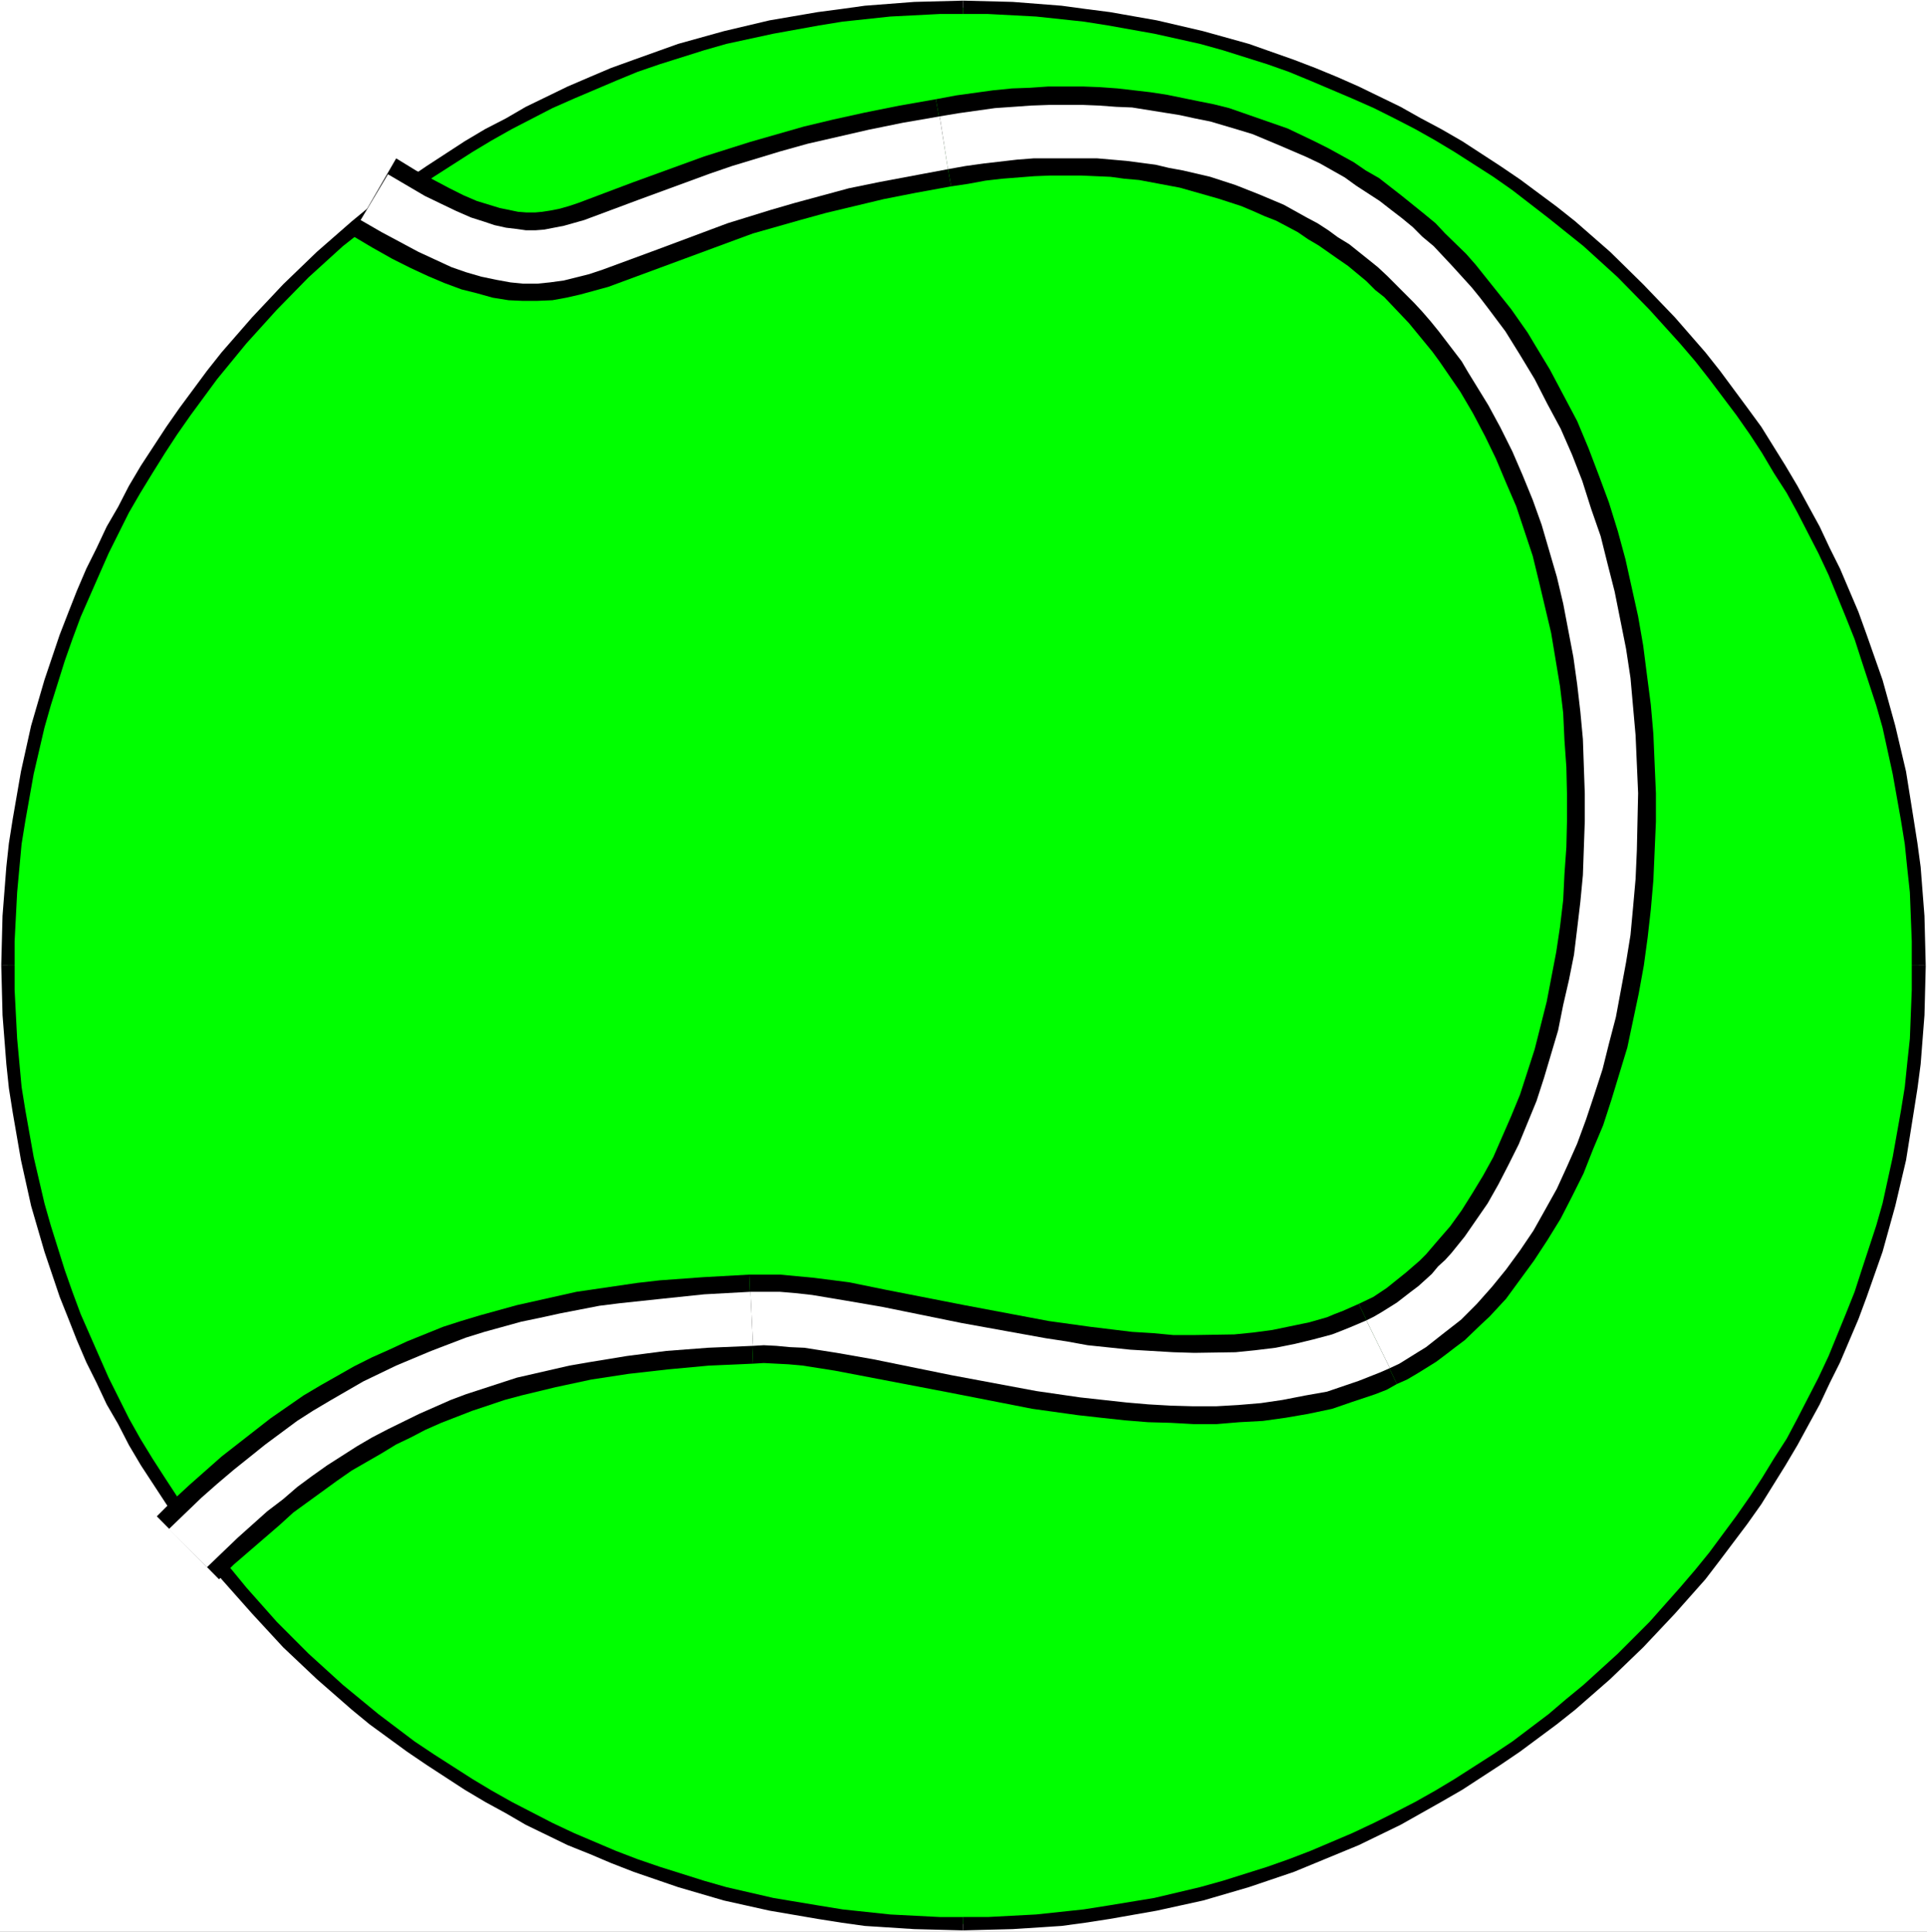
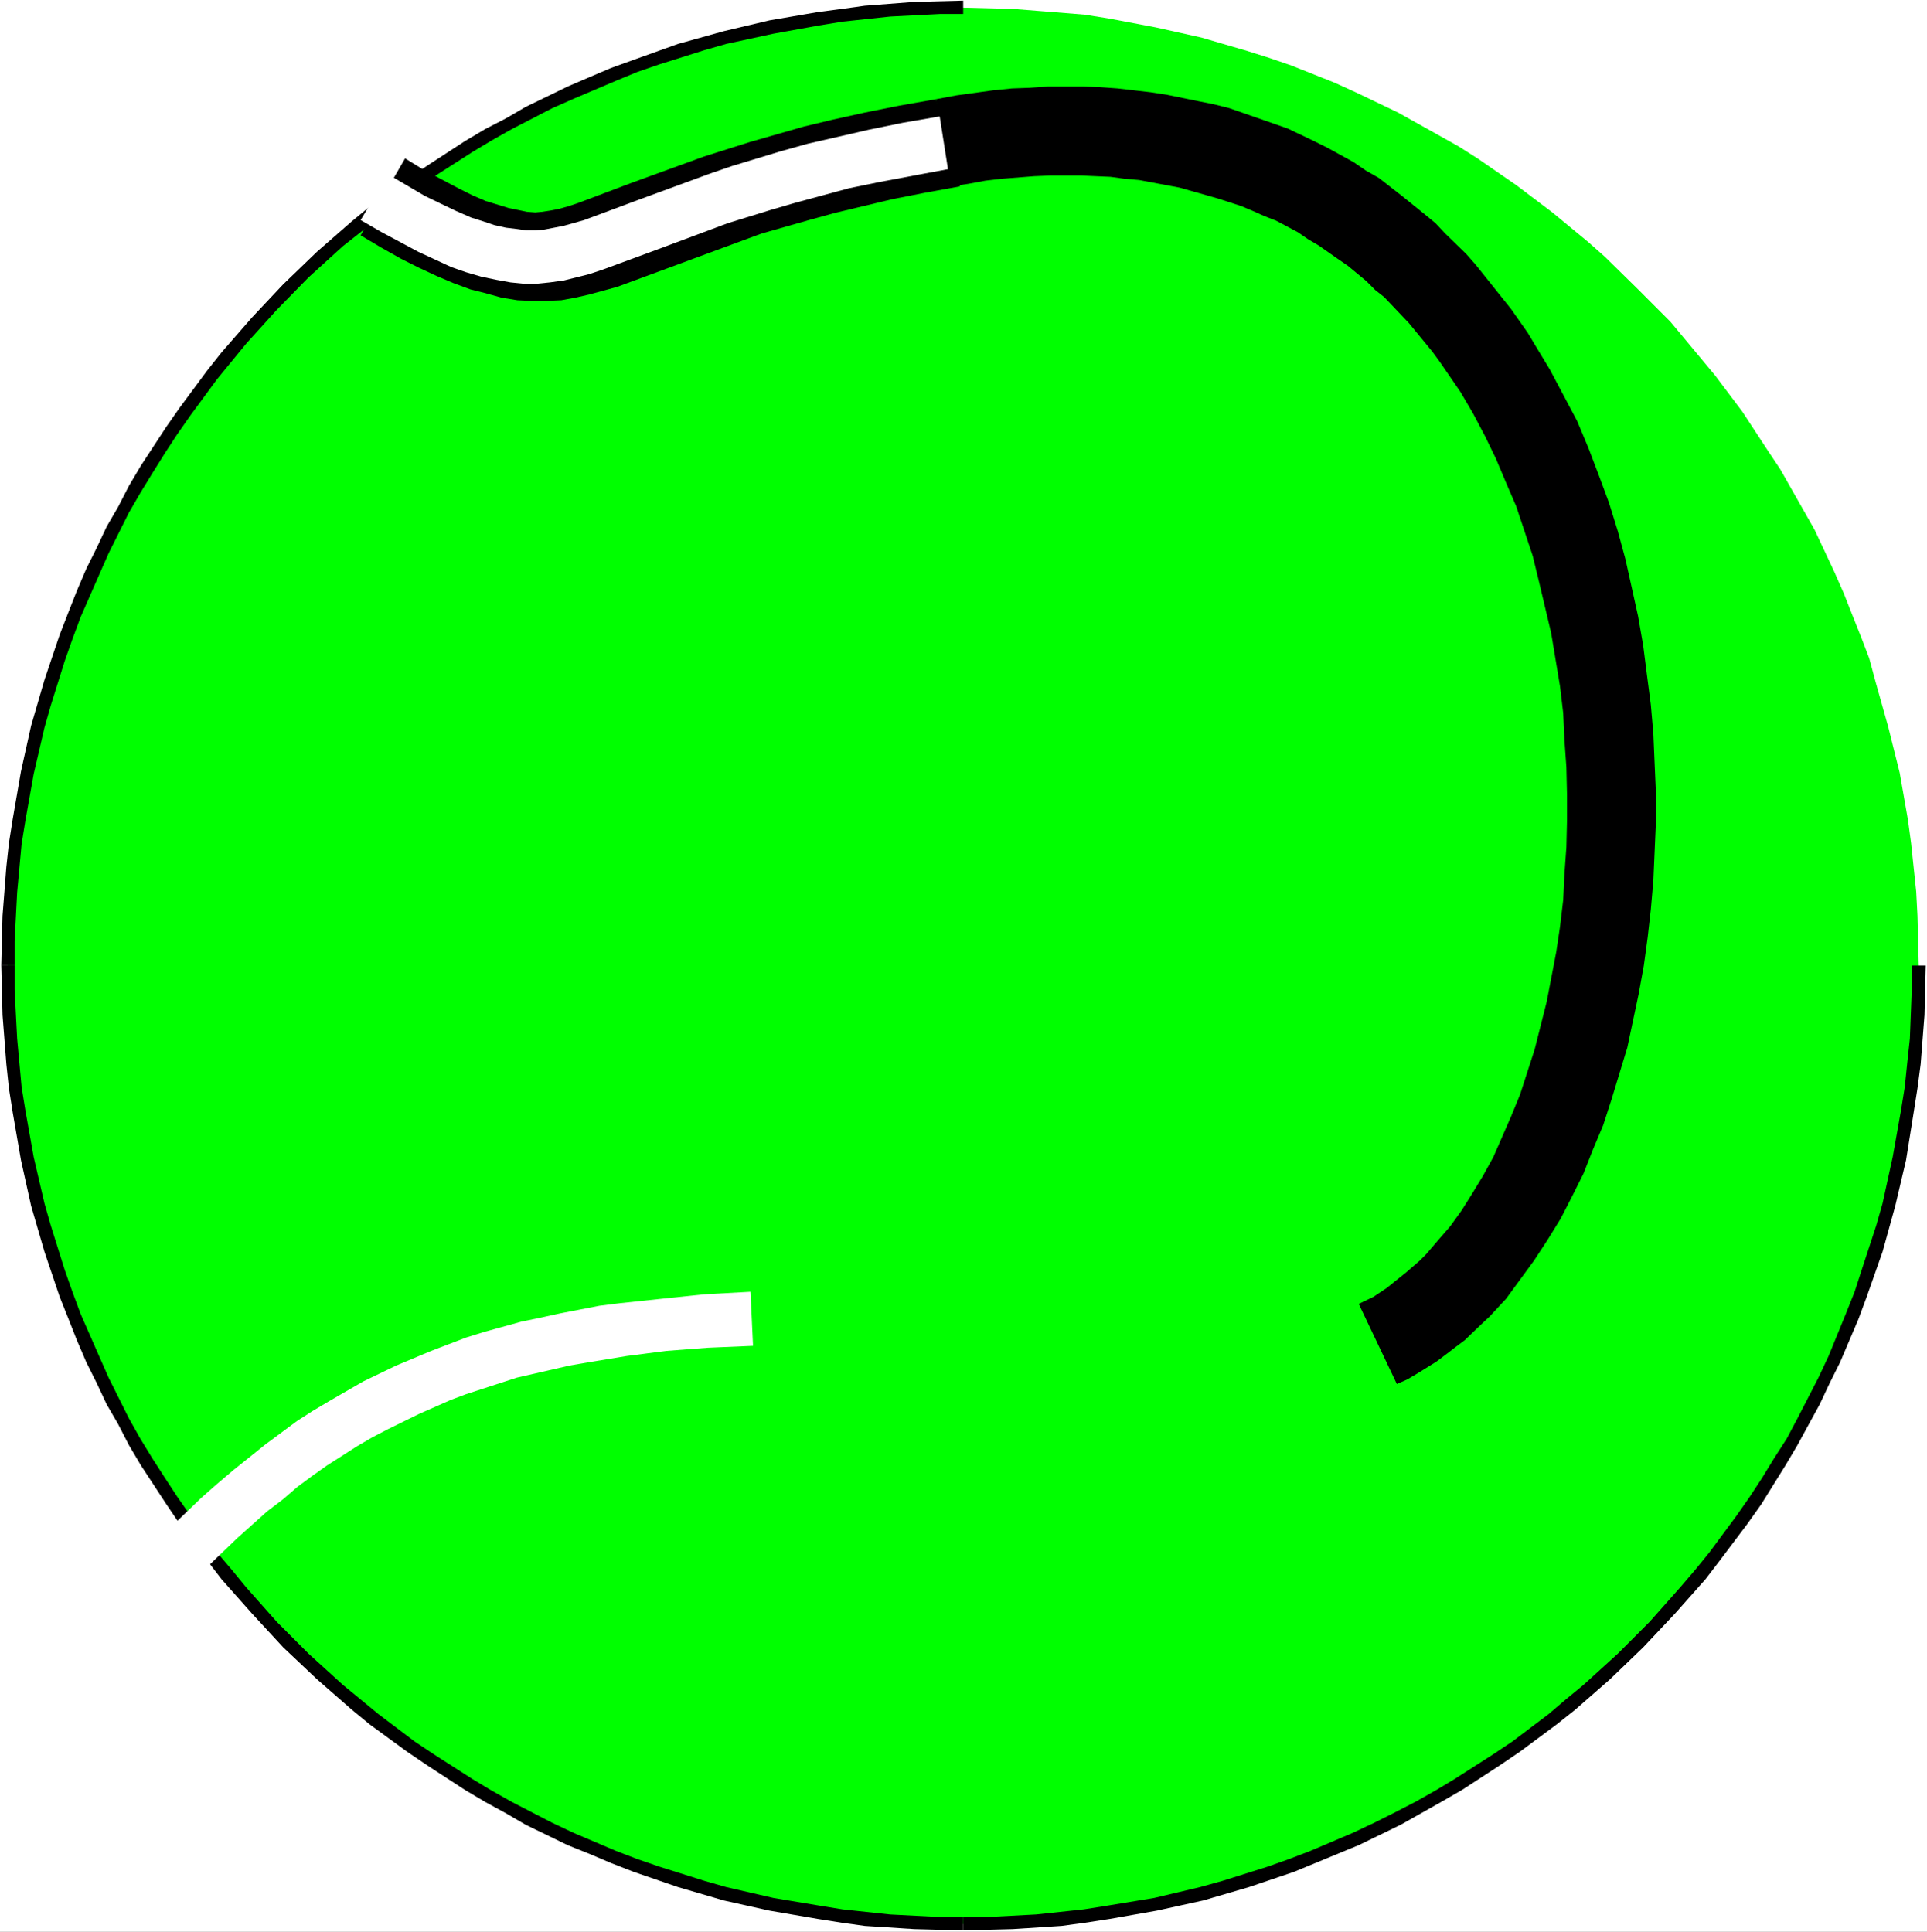
<svg xmlns="http://www.w3.org/2000/svg" xmlns:ns1="http://sodipodi.sourceforge.net/DTD/sodipodi-0.dtd" xmlns:ns2="http://www.inkscape.org/namespaces/inkscape" version="1.0" width="129.638mm" height="129.978mm" id="svg14" ns1:docname="Tennis - Ball 28.wmf">
  <rect width="100%" height="100%" fill="#808080" stroke="none" />
  <ns1:namedview id="namedview14" pagecolor="#ffffff" bordercolor="#000000" borderopacity="0.25" ns2:showpageshadow="2" ns2:pageopacity="0.0" ns2:pagecheckerboard="0" ns2:deskcolor="#d1d1d1" ns2:document-units="mm" />
  <defs id="defs1">
    <pattern id="WMFhbasepattern" patternUnits="userSpaceOnUse" width="6" height="6" x="0" y="0" />
  </defs>
  <path style="fill:#ffffff;fill-opacity:1;fill-rule:evenodd;stroke:none" d="M 0,491.254 H 489.971 V 0 H 0 Z" id="path1" />
  <path style="fill:#00ff00;fill-opacity:1;fill-rule:evenodd;stroke:none" d="m 244.905,1.941 12.592,0.324 6.135,0.485 12.108,0.971 6.135,0.971 11.947,2.265 11.624,2.588 11.624,3.397 5.65,1.779 5.65,1.941 10.978,4.367 5.328,2.426 10.816,5.176 15.337,8.573 4.843,3.073 9.848,6.794 9.202,6.956 9.202,7.603 4.197,3.72 8.395,8.25 8.233,8.25 11.301,13.588 6.942,9.22 6.458,9.867 3.229,4.853 8.718,15.367 5.005,10.676 2.422,5.5 2.099,5.338 2.26,5.661 2.099,5.5 1.614,5.985 3.229,11.485 2.906,11.646 2.099,11.97 0.807,5.985 1.292,12.293 0.323,6.147 0.323,12.617 -0.323,12.617 -0.323,6.147 -1.292,12.132 -0.807,6.147 -2.099,12.132 -2.906,11.485 -3.229,11.646 -1.614,5.823 -2.099,5.5 -2.26,5.661 -2.099,5.338 -2.422,5.5 -5.005,10.676 -5.812,10.191 -2.906,5.338 -3.229,5.014 -6.458,9.544 -6.942,9.382 -7.588,9.058 -3.713,4.367 -8.233,8.411 -8.395,8.088 -8.879,7.603 -4.52,3.72 -9.202,6.956 -5.005,3.559 -9.686,6.47 -15.337,8.411 -10.816,5.176 -5.328,2.426 -5.489,2.265 -5.489,2.103 -5.65,2.103 -5.65,1.618 -11.624,3.397 -11.624,2.75 -11.947,2.103 -6.135,0.971 -12.108,1.132 -6.135,0.485 -12.592,0.324 -12.431,-0.324 -6.135,-0.485 -12.269,-1.132 -6.135,-0.971 -11.947,-2.103 -11.624,-2.75 -11.301,-3.397 -5.812,-1.618 -11.301,-4.206 -5.328,-2.265 -5.489,-2.426 -10.655,-5.176 -15.337,-8.411 -9.848,-6.47 -4.843,-3.559 -9.202,-6.956 -9.041,-7.441 -4.359,-3.882 -8.556,-8.088 -8.072,-8.411 -3.875,-4.367 -7.426,-9.058 -6.942,-9.382 -3.552,-4.853 -3.067,-4.691 -3.229,-5.014 -8.395,-15.529 -5.166,-10.676 -2.422,-5.5 -2.422,-5.338 -1.937,-5.661 -2.099,-5.5 -1.776,-5.823 L 9.686,306.205 7.103,294.72 4.843,282.588 3.875,276.442 2.744,264.31 l -0.484,-6.147 -0.323,-12.617 0.323,-12.617 0.484,-6.147 1.13,-12.293 0.969,-5.985 2.26,-11.97 2.583,-11.646 3.229,-11.485 1.776,-5.985 2.099,-5.5 1.937,-5.661 2.422,-5.338 2.422,-5.5 5.166,-10.676 8.395,-15.367 3.229,-4.853 3.067,-5.014 3.552,-4.853 6.942,-9.22 7.426,-9.22 3.875,-4.367 8.072,-8.25 8.556,-8.25 8.718,-7.603 4.682,-3.72 9.202,-6.956 9.848,-6.794 4.843,-3.073 15.337,-8.573 10.655,-5.176 5.489,-2.426 11.139,-4.367 5.489,-1.941 5.812,-1.779 11.301,-3.397 11.624,-2.588 11.947,-2.265 6.135,-0.971 12.269,-0.971 6.135,-0.485 z" id="path2" />
-   <path style="fill:#000000;fill-opacity:1;fill-rule:evenodd;stroke:none" d="m 489.648,245.546 -0.323,-12.617 -0.969,-12.455 -0.807,-5.985 -0.969,-6.147 -1.937,-12.132 -2.744,-11.646 -3.229,-11.646 -4.036,-11.485 -2.099,-5.823 -4.682,-10.999 -2.583,-5.176 -2.583,-5.5 -2.744,-5.014 -2.906,-5.338 -3.067,-5.176 -6.135,-9.867 -3.552,-4.853 -6.942,-9.382 -3.713,-4.691 -7.749,-8.897 -8.072,-8.411 -8.395,-8.25 -8.879,-7.764 -4.682,-3.72 -9.364,-6.956 -5.005,-3.397 -9.686,-6.309 -5.328,-3.073 -5.166,-2.75 -5.166,-2.912 -10.655,-5.176 -5.489,-2.426 -5.489,-2.265 -5.489,-2.103 -11.462,-4.044 L 305.929,7.926 294.144,5.176 282.198,3.073 275.901,2.265 269.928,1.456 257.497,0.485 244.905,0.162 V 3.559 h 6.296 l 12.269,0.647 12.108,1.294 6.135,0.971 11.785,2.103 11.624,2.588 5.812,1.618 11.301,3.559 5.489,1.941 5.489,2.265 10.655,4.529 5.489,2.426 5.166,2.588 5.328,2.75 5.166,2.912 4.843,2.912 9.848,6.309 4.843,3.397 9.202,7.117 8.879,7.117 8.718,7.926 8.072,8.25 7.749,8.573 3.875,4.529 3.552,4.529 6.942,9.22 3.39,4.853 3.067,4.691 3.067,5.176 3.229,5.014 2.744,5.014 5.328,10.352 2.583,5.5 4.359,10.676 2.26,5.661 1.776,5.5 3.713,11.323 1.614,5.661 2.583,11.808 2.099,11.808 0.969,5.985 0.646,6.309 0.646,5.985 0.484,12.455 v 6.147 z" id="path3" />
  <path style="fill:#000000;fill-opacity:1;fill-rule:evenodd;stroke:none" d="m 244.905,490.931 12.592,-0.324 12.431,-0.809 5.973,-0.809 6.296,-0.971 11.947,-2.103 11.785,-2.588 11.624,-3.397 11.462,-3.882 5.489,-2.265 5.489,-2.265 5.489,-2.265 10.655,-5.176 5.166,-2.912 5.166,-2.912 5.328,-3.073 9.686,-6.309 5.005,-3.397 9.364,-6.956 4.682,-3.72 8.879,-7.764 8.395,-8.088 8.072,-8.573 7.749,-8.735 3.713,-4.853 6.942,-9.22 3.552,-5.014 6.135,-9.867 3.067,-5.176 2.906,-5.338 2.744,-5.014 2.583,-5.5 2.583,-5.176 4.682,-10.999 2.099,-5.661 4.036,-11.485 3.229,-11.646 2.744,-11.646 1.937,-12.132 0.969,-6.147 0.807,-6.147 0.969,-12.455 0.323,-12.617 h -3.552 v 6.147 l -0.484,12.455 -0.646,5.985 -0.646,6.309 -0.969,5.985 -2.099,11.808 -2.583,11.808 -1.614,5.661 -3.713,11.323 -1.776,5.5 -2.26,5.661 -4.359,10.676 -2.583,5.5 -5.328,10.352 -2.744,5.176 -3.229,5.014 -3.067,5.014 -3.067,4.691 -3.39,4.853 -6.942,9.382 -3.552,4.367 -3.875,4.529 -7.749,8.735 -8.072,8.088 -8.718,7.926 -4.52,3.72 -4.359,3.72 -9.202,6.956 -4.843,3.235 -9.848,6.309 -4.843,2.912 -5.166,2.912 -5.328,2.75 -5.166,2.588 -5.489,2.588 -10.655,4.529 -5.489,2.103 -5.489,1.941 -11.301,3.559 -5.812,1.618 -11.624,2.75 -11.785,1.941 -6.135,0.971 -12.108,1.294 -12.269,0.647 h -6.296 z" id="path4" />
  <path style="fill:#000000;fill-opacity:1;fill-rule:evenodd;stroke:none" d="m 0.323,245.546 0.323,12.617 0.969,12.455 0.646,6.147 0.969,6.147 2.099,12.132 2.583,11.646 3.39,11.646 3.875,11.485 2.26,5.661 2.099,5.338 2.422,5.661 2.583,5.176 2.583,5.5 2.906,5.014 2.744,5.338 3.067,5.176 6.458,9.867 3.39,5.014 6.942,9.22 3.713,4.853 7.749,8.735 7.911,8.573 8.556,8.088 8.879,7.764 4.52,3.72 9.525,6.956 5.005,3.397 9.686,6.309 5.166,3.073 5.328,2.912 5.005,2.912 10.655,5.176 5.65,2.265 5.328,2.265 5.812,2.265 11.301,3.882 11.624,3.397 11.624,2.588 12.269,2.103 6.135,0.971 5.812,0.809 12.592,0.809 12.431,0.324 v -3.397 h -5.973 l -12.592,-0.647 -12.108,-1.294 -5.973,-0.971 -11.624,-1.941 -11.947,-2.75 -5.65,-1.618 -11.301,-3.559 -5.65,-1.941 -5.489,-2.103 -10.655,-4.529 -5.489,-2.588 -10.332,-5.338 -5.166,-2.912 -4.843,-2.912 -9.848,-6.309 -4.843,-3.235 -9.202,-6.956 -4.52,-3.72 -4.52,-3.72 -8.718,-7.926 -8.072,-8.088 -7.749,-8.735 -3.713,-4.529 -3.713,-4.367 -6.78,-9.382 -3.39,-4.853 -3.067,-4.691 -3.229,-5.014 -3.067,-5.014 -2.906,-5.176 -5.166,-10.352 -2.422,-5.5 -4.682,-10.676 -2.099,-5.661 -1.937,-5.5 -3.552,-11.323 -1.614,-5.661 L 8.556,294.235 6.458,282.427 5.489,276.442 4.359,264.148 3.713,251.693 v -6.147 z" id="path5" />
  <path style="fill:#000000;fill-opacity:1;fill-rule:evenodd;stroke:none" d="m 244.905,0.162 -12.431,0.324 -12.592,0.971 -5.812,0.809 -6.135,0.809 -12.269,2.103 -11.624,2.75 -11.624,3.235 -11.301,4.044 -5.812,2.103 -5.328,2.265 -5.65,2.426 -10.655,5.176 -5.005,2.912 -5.328,2.75 -5.166,3.073 -9.686,6.309 -5.005,3.397 -9.525,6.956 -4.52,3.72 -8.879,7.764 -8.556,8.25 -7.911,8.411 -7.749,8.897 -3.713,4.691 -6.942,9.382 -3.39,4.853 -6.458,9.867 -3.067,5.176 -2.744,5.338 -2.906,5.014 -2.583,5.5 -2.583,5.176 -2.422,5.661 -2.099,5.338 -2.26,5.823 -3.875,11.485 -3.39,11.646 -2.583,11.646 -2.099,12.132 -0.969,6.147 -0.646,5.985 -0.969,12.455 -0.323,12.617 H 3.713 v -6.147 l 0.646,-12.455 1.13,-12.293 0.969,-5.985 2.099,-11.808 2.744,-11.808 1.614,-5.661 3.552,-11.323 1.937,-5.5 2.099,-5.661 4.682,-10.676 2.422,-5.5 5.166,-10.352 2.906,-5.014 3.067,-5.014 3.229,-5.176 3.067,-4.691 3.39,-4.853 6.78,-9.22 3.713,-4.529 3.713,-4.529 7.749,-8.573 8.072,-8.25 8.718,-7.926 4.52,-3.559 4.52,-3.559 9.202,-7.117 4.843,-3.397 9.848,-6.309 4.843,-2.912 5.166,-2.912 10.332,-5.338 5.489,-2.426 10.655,-4.529 5.489,-2.265 5.65,-1.941 11.301,-3.559 5.65,-1.618 11.947,-2.588 11.624,-2.103 5.973,-0.971 12.108,-1.294 12.592,-0.647 h 5.973 z" id="path6" />
-   <path style="fill:#000000;fill-opacity:1;fill-rule:evenodd;stroke:none" d="m 237.963,25.234 -9.202,1.618 -8.879,1.779 -8.072,1.779 -7.426,1.779 -13.561,3.882 -11.785,3.72 -18.243,6.632 -13.722,5.176 -2.422,0.809 -2.26,0.647 -2.422,0.485 -2.099,0.324 -1.776,0.162 h -2.26 l -2.099,-0.162 -4.682,-0.971 -5.812,-1.779 -3.39,-1.456 -3.552,-1.779 -8.556,-4.529 -5.005,-3.073 -11.301,19.573 5.166,3.073 5.166,2.912 4.52,2.265 4.52,2.103 4.197,1.779 4.359,1.618 3.875,0.971 4.036,1.132 4.036,0.647 3.552,0.162 h 3.713 l 3.875,-0.162 3.552,-0.647 3.552,-0.809 3.552,-0.971 3.552,-0.971 31.965,-11.808 4.843,-1.779 11.947,-3.397 6.458,-1.779 14.852,-3.559 8.233,-1.618 8.879,-1.618 z" id="path7" />
+   <path style="fill:#000000;fill-opacity:1;fill-rule:evenodd;stroke:none" d="m 237.963,25.234 -9.202,1.618 -8.879,1.779 -8.072,1.779 -7.426,1.779 -13.561,3.882 -11.785,3.72 -18.243,6.632 -13.722,5.176 -2.422,0.809 -2.26,0.647 -2.422,0.485 -2.099,0.324 -1.776,0.162 l -2.099,-0.162 -4.682,-0.971 -5.812,-1.779 -3.39,-1.456 -3.552,-1.779 -8.556,-4.529 -5.005,-3.073 -11.301,19.573 5.166,3.073 5.166,2.912 4.52,2.265 4.52,2.103 4.197,1.779 4.359,1.618 3.875,0.971 4.036,1.132 4.036,0.647 3.552,0.162 h 3.713 l 3.875,-0.162 3.552,-0.647 3.552,-0.809 3.552,-0.971 3.552,-0.971 31.965,-11.808 4.843,-1.779 11.947,-3.397 6.458,-1.779 14.852,-3.559 8.233,-1.618 8.879,-1.618 z" id="path7" />
  <path style="fill:#000000;fill-opacity:1;fill-rule:evenodd;stroke:none" d="m 355.169,351.982 2.583,-1.132 2.744,-1.618 4.682,-2.912 2.583,-1.941 2.099,-1.618 2.583,-1.941 4.036,-3.882 2.26,-2.103 4.197,-4.529 3.552,-4.853 3.552,-4.853 3.39,-5.176 3.39,-5.5 2.906,-5.661 2.906,-5.823 2.422,-6.147 2.583,-6.147 2.099,-6.47 4.036,-13.264 2.906,-13.749 1.292,-7.117 0.969,-7.117 0.807,-7.117 0.646,-7.441 0.323,-7.441 0.323,-7.441 v -7.279 l -0.323,-7.441 -0.323,-7.603 -0.646,-7.441 -0.969,-7.441 -0.969,-7.603 -1.292,-7.441 -3.229,-14.558 -1.937,-7.117 -2.26,-7.279 -2.583,-6.956 -2.583,-6.794 -2.906,-6.956 -6.942,-13.102 -3.713,-6.147 -1.937,-3.235 -4.197,-5.985 -4.52,-5.661 -4.52,-5.661 -2.422,-2.75 -5.328,-5.176 -2.422,-2.588 -2.744,-2.265 -5.812,-4.691 -5.812,-4.529 -3.39,-1.941 -3.067,-2.103 -6.458,-3.559 -3.552,-1.779 -6.78,-3.235 -7.426,-2.588 -7.426,-2.588 -3.875,-0.971 -4.036,-0.809 -7.911,-1.618 -4.197,-0.647 -8.395,-0.971 -4.52,-0.324 -4.197,-0.162 h -8.879 l -4.682,0.324 -4.52,0.162 -4.843,0.485 -9.364,1.294 -5.166,0.971 3.875,22.161 4.359,-0.647 4.359,-0.809 4.197,-0.485 8.233,-0.647 4.036,-0.162 h 7.911 l 7.426,0.324 3.552,0.485 3.713,0.324 10.332,1.941 9.686,2.75 5.973,1.941 3.067,1.294 2.906,1.294 2.906,1.132 5.489,2.912 2.583,1.779 2.744,1.618 4.843,3.397 2.583,1.779 4.682,3.882 2.26,2.265 2.26,1.779 6.296,6.632 5.973,7.279 1.776,2.426 3.552,5.176 1.776,2.588 3.229,5.5 3.067,5.823 2.744,5.661 2.583,6.147 2.583,5.985 2.099,6.309 2.099,6.309 1.614,6.632 3.067,12.941 2.26,13.588 0.807,6.794 0.323,6.956 0.484,6.794 0.161,6.956 v 6.632 l -0.161,6.794 -0.484,6.794 -0.323,6.632 -0.807,6.794 -0.969,6.47 -2.422,12.617 -3.067,12.132 -3.713,11.485 -2.26,5.5 -4.52,10.352 -2.583,4.691 -2.744,4.529 -2.744,4.367 -2.906,4.044 -3.229,3.72 -2.906,3.397 -1.614,1.618 -3.552,3.073 -3.229,2.588 -1.614,1.294 -3.39,2.265 -3.713,1.779 z" id="path8" />
-   <path style="fill:#000000;fill-opacity:1;fill-rule:evenodd;stroke:none" d="m 191.468,346.806 2.744,-0.162 6.296,0.324 3.552,0.324 8.233,1.294 28.736,5.5 21.472,4.206 5.812,0.809 5.812,0.809 5.812,0.647 5.973,0.647 5.973,0.485 5.812,0.162 5.812,0.324 h 5.812 l 5.812,-0.485 5.973,-0.324 5.812,-0.809 5.65,-0.971 6.135,-1.294 5.166,-1.779 5.812,-1.941 2.906,-1.132 2.583,-1.456 -9.686,-20.381 -4.036,1.779 -2.099,0.809 -1.937,0.809 -4.52,1.294 -4.682,0.971 -4.682,0.971 -4.843,0.647 -4.843,0.485 -10.171,0.162 h -5.328 l -5.166,-0.485 -5.328,-0.324 -10.655,-1.294 -10.494,-1.456 -21.472,-4.044 -19.857,-3.882 -9.525,-1.941 -8.879,-1.132 -8.556,-0.809 h -7.911 z" id="path9" />
-   <path style="fill:#000000;fill-opacity:1;fill-rule:evenodd;stroke:none" d="m 55.697,401.641 3.713,-3.72 11.624,-10.029 3.552,-3.235 11.139,-8.088 3.713,-2.588 7.588,-4.367 3.713,-2.265 3.713,-1.779 3.713,-1.941 4.036,-1.779 7.911,-3.073 8.233,-2.75 4.197,-1.132 8.718,-2.103 9.041,-1.941 9.525,-1.456 10.009,-1.132 10.494,-0.971 11.139,-0.485 -0.969,-22.646 -11.624,0.647 -11.139,0.809 -5.65,0.647 -15.498,2.265 -15.175,3.397 -9.364,2.588 -4.843,1.456 -4.52,1.456 -9.202,3.72 -4.52,2.103 -4.359,1.941 -4.52,2.265 -8.556,4.853 -4.359,2.588 -8.395,5.823 -12.431,9.705 -8.233,7.279 -4.197,3.882 -4.036,4.044 z" id="path10" />
  <path style="fill:#ffffff;fill-opacity:1;fill-rule:evenodd;stroke:none" d="m 238.932,29.601 -9.364,1.618 -8.718,1.779 -15.498,3.559 -6.942,1.941 -12.269,3.72 -5.65,1.941 -18.081,6.632 -13.884,5.176 -5.166,1.456 -5.005,0.971 -2.099,0.162 h -2.583 l -2.26,-0.324 -2.744,-0.324 -2.906,-0.647 -2.906,-0.971 -3.067,-0.971 -3.713,-1.618 -3.713,-1.779 -4.359,-2.103 -9.364,-5.5 -6.942,11.646 5.328,3.073 9.364,5.014 8.395,3.882 3.713,1.294 3.875,1.132 3.875,0.809 3.552,0.647 3.229,0.324 h 3.552 l 3.229,-0.324 3.552,-0.485 3.229,-0.809 3.229,-0.809 3.39,-1.132 14.045,-5.176 17.758,-6.632 10.978,-3.397 6.135,-1.779 13.722,-3.72 7.911,-1.618 17.274,-3.235 z" id="path11" />
-   <path style="fill:#ffffff;fill-opacity:1;fill-rule:evenodd;stroke:none" d="m 353.393,347.938 2.422,-1.132 4.682,-2.912 2.099,-1.294 4.52,-3.559 4.359,-3.397 4.036,-4.044 3.875,-4.367 3.552,-4.367 3.552,-4.853 3.39,-5.014 2.906,-5.176 3.067,-5.5 2.583,-5.661 2.583,-5.823 2.26,-6.147 2.099,-6.309 2.099,-6.47 1.614,-6.47 1.776,-6.794 2.583,-13.911 1.13,-6.956 0.646,-6.956 0.646,-7.279 0.323,-7.279 0.323,-14.558 -0.646,-14.72 -1.292,-14.558 -1.13,-7.441 -1.453,-7.279 -1.453,-7.279 -1.776,-6.956 -1.776,-7.117 -2.422,-6.956 -2.26,-7.117 -2.583,-6.632 -2.906,-6.632 -3.39,-6.309 -3.229,-6.309 -3.713,-6.147 -3.713,-5.985 -4.359,-5.823 -2.099,-2.75 -2.099,-2.588 -4.843,-5.338 -2.422,-2.588 -2.422,-2.588 -2.906,-2.426 -2.422,-2.426 -2.744,-2.265 -2.744,-2.103 -2.906,-2.265 -5.973,-3.882 -2.906,-2.103 -6.296,-3.559 -3.39,-1.618 -6.78,-2.912 -6.942,-2.912 -3.713,-1.132 -7.103,-2.103 -4.036,-0.809 -3.713,-0.809 -12.108,-1.941 -4.036,-0.162 -4.359,-0.324 -4.036,-0.162 h -8.718 l -4.52,0.162 -4.52,0.324 -4.682,0.324 -9.202,1.294 -4.843,0.809 2.099,13.426 4.52,-0.809 4.682,-0.647 8.395,-0.971 4.197,-0.324 h 4.197 7.911 4.036 l 7.426,0.647 7.426,0.971 3.39,0.809 3.552,0.647 6.942,1.618 6.458,2.103 6.135,2.426 6.135,2.588 5.812,3.235 2.744,1.456 2.744,1.779 2.422,1.779 2.906,1.779 2.422,1.941 4.843,3.882 2.422,2.265 6.78,6.794 2.099,2.265 2.099,2.426 2.099,2.588 5.812,7.603 1.614,2.75 5.166,8.411 3.067,5.661 3.067,6.147 2.583,5.985 2.583,6.309 2.26,6.309 1.937,6.632 1.937,6.632 1.614,6.794 1.292,6.794 1.292,6.794 0.969,6.956 0.807,6.956 0.646,6.956 0.484,13.911 v 6.956 l -0.484,13.749 -0.646,6.794 -0.807,6.794 -0.807,6.632 -1.292,6.47 -1.453,6.309 -1.292,6.47 -1.776,5.985 -1.776,5.985 -1.937,5.985 -4.52,10.999 -2.583,5.176 -2.583,5.014 -2.744,4.853 -2.906,4.206 -2.906,4.206 -3.39,4.206 -1.614,1.779 -1.776,1.618 -1.614,1.941 -3.39,3.073 -1.937,1.456 -3.552,2.75 -3.875,2.426 -1.937,1.132 -1.937,0.971 z" id="path12" />
-   <path style="fill:#ffffff;fill-opacity:1;fill-rule:evenodd;stroke:none" d="m 191.468,342.277 2.744,-0.162 3.229,0.162 3.39,0.324 3.713,0.162 8.233,1.294 9.202,1.618 19.857,4.044 21.633,4.044 11.139,1.618 11.785,1.294 5.65,0.485 5.65,0.324 5.812,0.162 h 5.65 l 5.65,-0.324 5.812,-0.485 5.489,-0.809 5.812,-1.132 5.489,-0.971 8.072,-2.75 5.328,-2.103 2.583,-1.132 -5.973,-12.132 -4.197,1.779 -2.422,0.971 -2.099,0.809 -4.843,1.294 -4.682,1.132 -4.843,0.971 -5.328,0.647 -4.843,0.485 -10.494,0.162 -5.328,-0.162 -5.489,-0.324 -5.489,-0.324 -10.816,-1.132 -5.328,-0.971 -5.328,-0.809 -21.472,-3.882 -19.857,-4.044 -9.364,-1.618 -8.718,-1.456 -4.359,-0.485 -3.875,-0.324 h -3.875 -3.552 z" id="path13" />
  <path style="fill:#ffffff;fill-opacity:1;fill-rule:evenodd;stroke:none" d="m 52.63,398.568 7.749,-7.441 7.588,-6.794 4.036,-3.073 3.552,-3.073 3.713,-2.75 3.875,-2.75 7.588,-4.853 3.875,-2.265 4.036,-2.103 7.911,-3.882 4.036,-1.779 4.036,-1.779 3.875,-1.456 12.915,-4.206 13.4,-3.073 4.682,-0.809 9.848,-1.618 10.009,-1.294 10.655,-0.809 11.462,-0.485 -0.646,-13.749 -11.785,0.647 -10.816,1.132 -10.655,1.132 -5.166,0.647 -10.009,1.941 -5.166,1.132 -4.682,0.971 -4.682,1.294 -4.682,1.294 -4.682,1.456 -8.879,3.397 -8.879,3.72 -8.395,4.044 -8.395,4.853 -4.359,2.588 -4.036,2.588 -8.072,5.985 -4.036,3.235 -4.036,3.235 -4.197,3.559 -4.036,3.559 -8.233,7.926 z" id="path14" />
</svg>